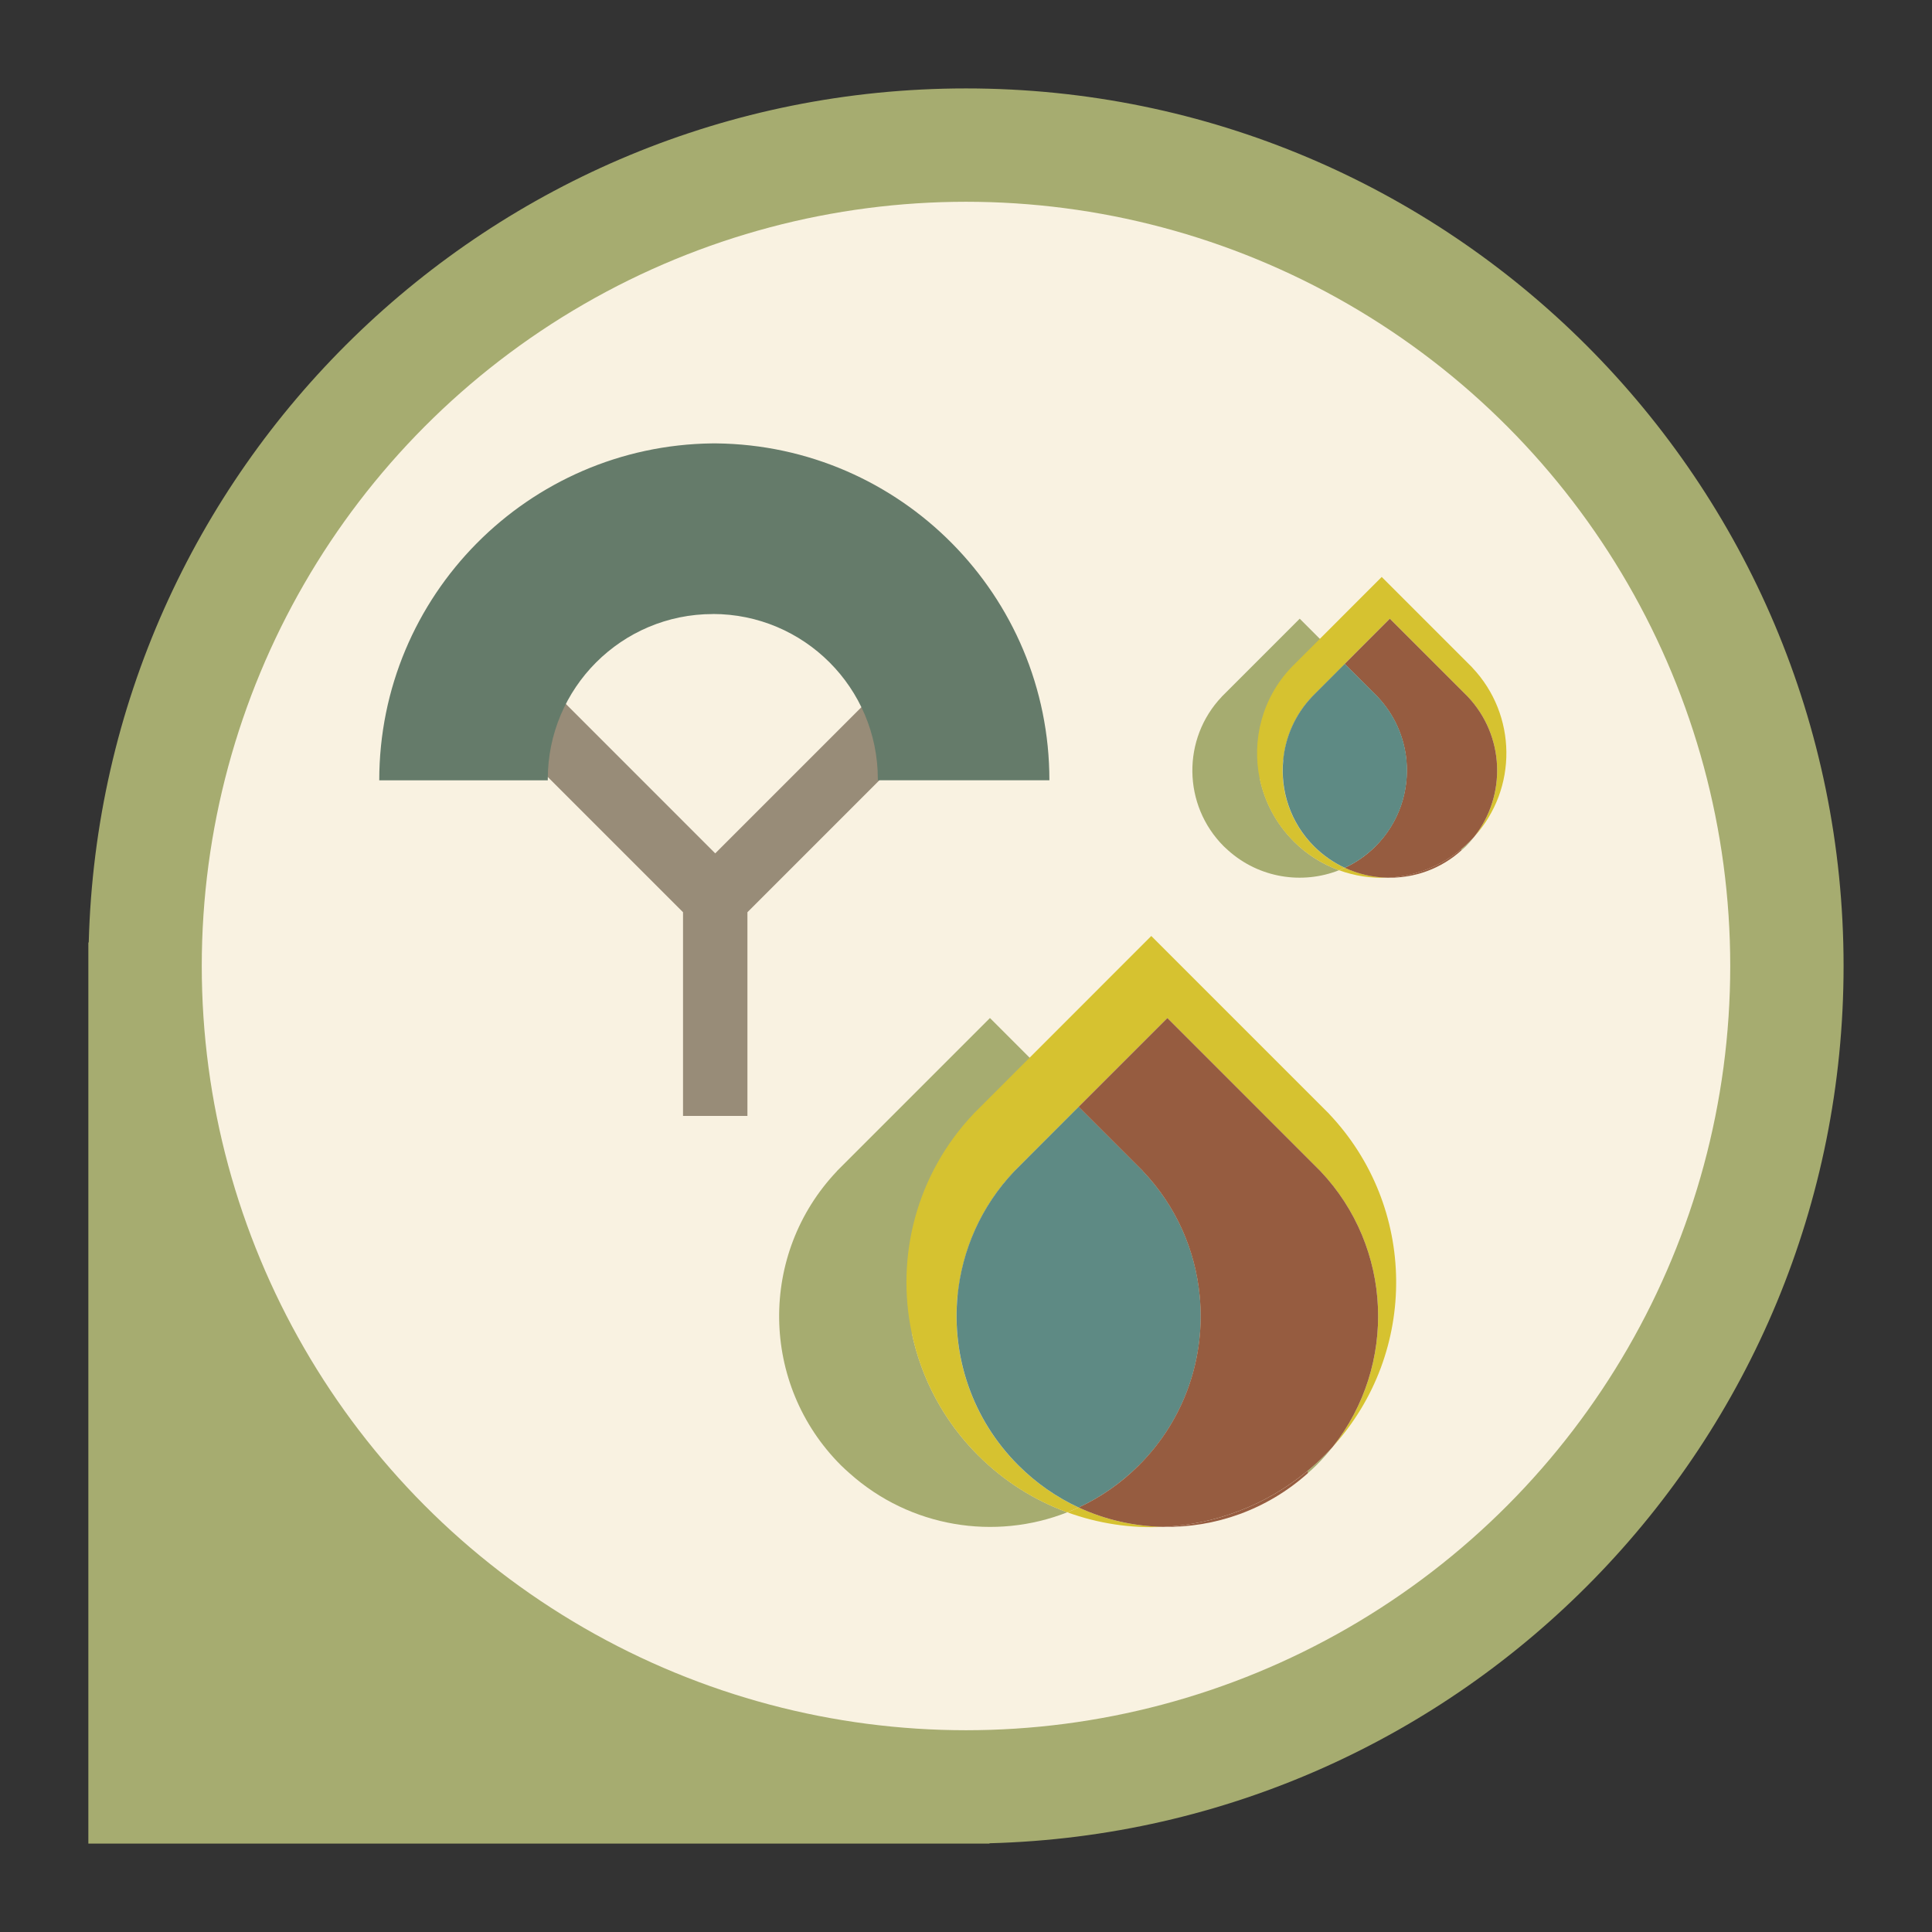
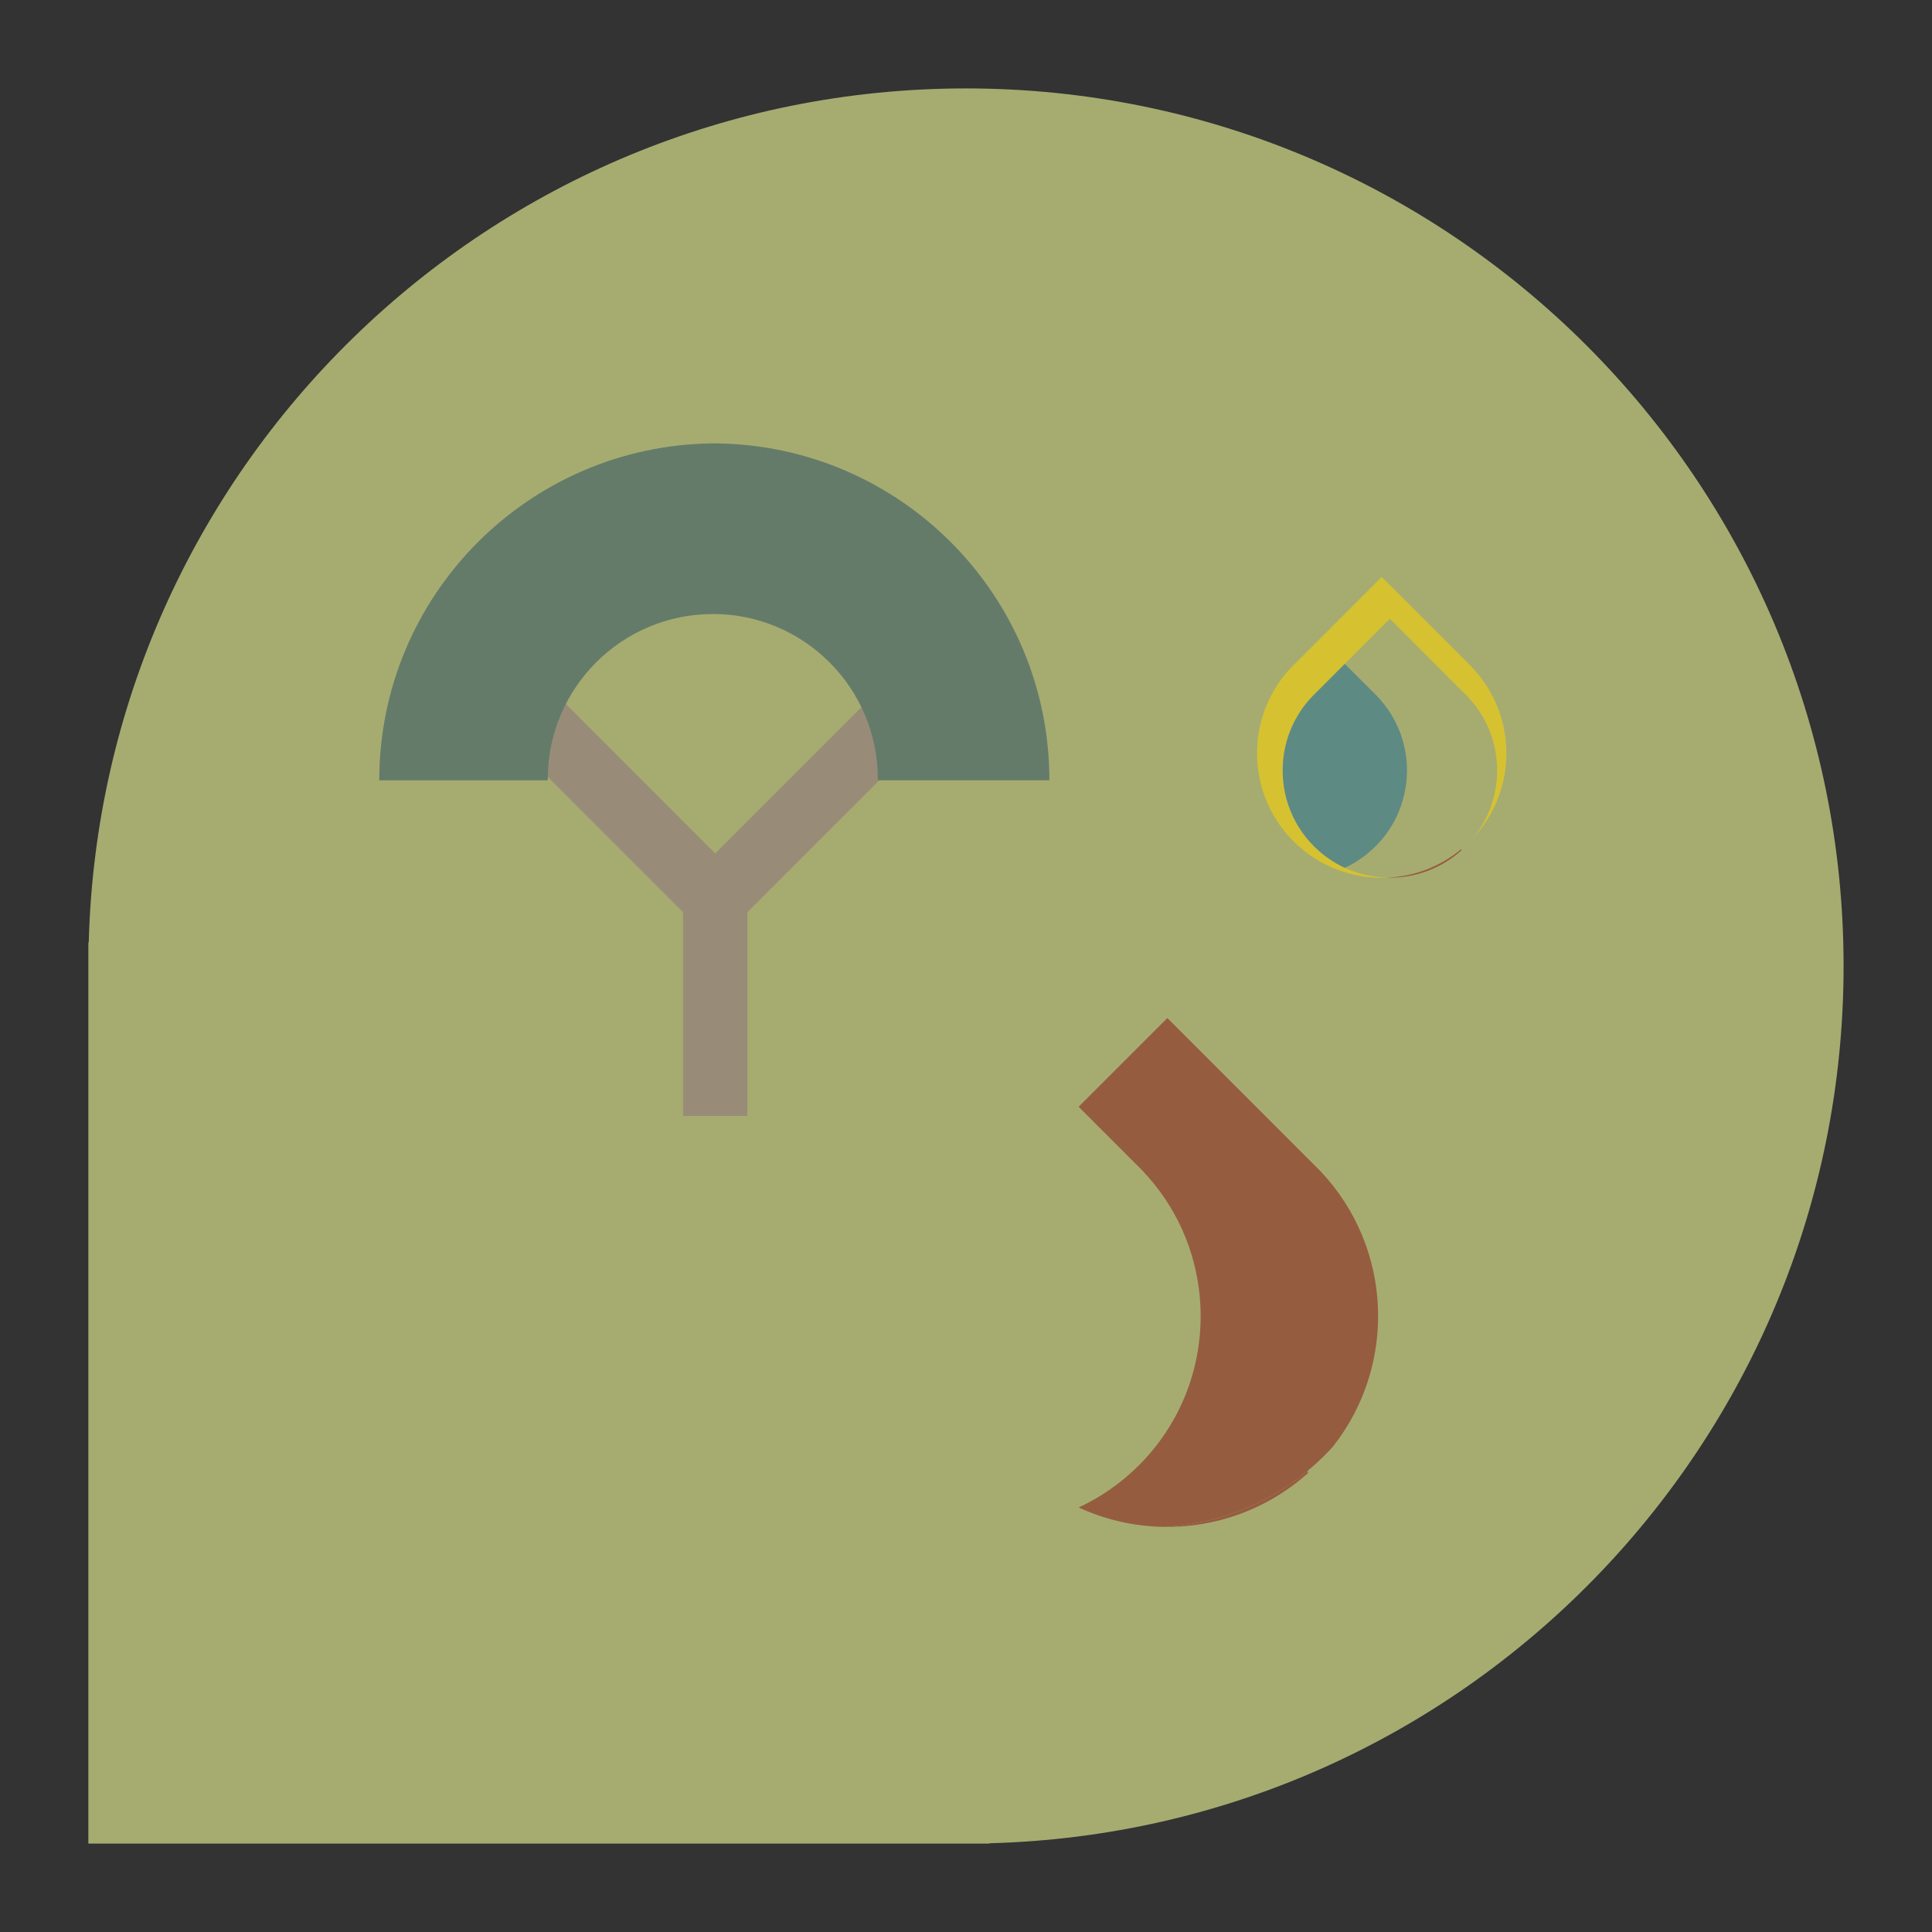
<svg xmlns="http://www.w3.org/2000/svg" viewBox="0 0 300 300">
  <rect x="0" y="0" width="300" height="300" fill="#333333" stroke="none" />
  <defs>
    <style> .cls-1 { fill: #a6ac70; } .cls-2 { fill: #965c40; } .cls-3 { fill: #988c78; } .cls-4 { fill: #5e8a84; } .cls-5 { fill: #657b6a; } .cls-6 { fill: #f9f2e1; } .cls-7 { fill: #d6c230; } </style>
  </defs>
  <g id="Layer_3" data-name="Layer 3">
    <path class="cls-1" d="M13.78,146.34C15.71,72.77,75.96,13.73,150,13.73c75.26,0,136.27,61.01,136.27,136.27,0,74.04-59.04,134.29-132.62,136.22,0,.02,0,.03,0,.05h0s-139.93,0-139.93,0v-139.93s.03,0,.05,0Z" />
-     <circle class="cls-6" cx="150" cy="150" r="118.67" />
  </g>
  <g id="Layer_1" data-name="Layer 1">
    <path class="cls-1" d="M151.9,226c4.05,4.05,8.79,6.99,13.83,8.83-11.22,4.42-24.39,2.38-33.83-6.08-.45-.4-.9-.8-1.33-1.23-12.57-12.57-12.78-32.84-.61-45.66,0-.01-.01-.01-.01-.01l23.77-23.77,13.78,13.78-9.99,9.99h0c-5.2,5.48-8.13,12.31-8.82,19.32-2.62,1.62-4.99,3.59-7.1,5.83,1.46,6.97,4.9,13.6,10.3,19Z" />
-     <path class="cls-7" d="M165.73,234.83c4.8,1.75,9.89,2.51,14.93,2.26-4.51-.08-9-1.08-13.17-3.01-.58.27-1.17.52-1.76.75Z" />
-     <path class="cls-7" d="M206.97,224.64c9.97-12.62,9.33-30.9-1.94-42.78h0s-23.76-23.78-23.76-23.78l-23.77,23.77h0c-5.2,5.48-8.13,12.31-8.82,19.32-.91,9.41,2.22,19.14,9.43,26.35,2.8,2.8,5.98,4.99,9.37,6.56-.58.27-1.17.52-1.77.75-5.04-1.84-9.78-4.78-13.83-8.83-5.41-5.41-8.85-12.05-10.31-19.03-2.49-11.84.71-24.63,9.6-34.01h-.01s27.61-27.62,27.61-27.62l27.61,27.61h-.01c13.7,14.45,13.9,37.01.59,51.69Z" />
    <path class="cls-1" d="M205.67,226c-.84.84-1.72,1.63-2.62,2.38.01.12.02.24.03.37.45-.4.9-.8,1.33-1.23.92-.92,1.77-1.89,2.55-2.88-.42.46-.85.92-1.3,1.36Z" />
-     <path class="cls-4" d="M176.86,227.52c-2.8,2.8-5.98,4.99-9.37,6.56-3.39-1.57-6.57-3.76-9.37-6.56-7.21-7.21-10.34-16.94-9.43-26.35.69-7.01,3.62-13.84,8.82-19.31h0s9.99-10,9.99-10l9.99,9.99s-.01,0-.01.01c5.2,5.47,8.13,12.3,8.81,19.31.92,9.41-2.21,19.14-9.42,26.35Z" />
    <path class="cls-2" d="M180.66,237.09c8.01.14,16.06-2.64,22.43-8.34,0-.12-.02-.24-.03-.37-6.51,5.41-14.4,8.32-22.39,8.71Z" />
    <path class="cls-2" d="M206.97,224.64c-.42.46-.85.92-1.3,1.36-.84.85-1.72,1.64-2.62,2.38-6.51,5.41-14.4,8.32-22.39,8.71-4.51-.08-9-1.08-13.17-3.01,3.39-1.57,6.57-3.76,9.37-6.56,7.21-7.21,10.34-16.94,9.42-26.35-.68-7.01-3.61-13.84-8.81-19.31,0-.01.01-.01.01-.01l-9.99-9.99,13.78-13.78,23.76,23.77h0c11.27,11.89,11.91,30.17,1.94,42.79Z" />
    <path class="cls-1" d="M200.88,130.64c2.06,2.06,4.48,3.56,7.04,4.49-5.71,2.25-12.41,1.22-17.22-3.09-.22-.2-.45-.41-.67-.62-6.4-6.4-6.51-16.72-.31-23.24,0-.01,0-.01,0-.01l12.1-12.1,7.01,7.02-5.08,5.08h0c-2.64,2.79-4.14,6.27-4.48,9.84-1.33.82-2.55,1.82-3.63,2.95h0c.75,3.56,2.5,6.93,5.25,9.68Z" />
    <path class="cls-7" d="M207.92,135.13c2.44.89,5.03,1.28,7.6,1.15-2.29-.04-4.58-.55-6.7-1.53-.3.14-.6.26-.9.38Z" />
    <path class="cls-7" d="M228.9,129.95c5.08-6.43,4.75-15.72-.99-21.77h0s-12.1-12.11-12.1-12.11l-7.01,7.02-5.08,5.08h0c-2.64,2.79-4.14,6.27-4.48,9.84-.47,4.79,1.12,9.74,4.79,13.41,1.43,1.42,3.04,2.53,4.77,3.33-.3.14-.59.27-.9.38-2.56-.93-4.98-2.43-7.04-4.49-2.75-2.75-4.5-6.13-5.25-9.68-1.26-6.03.36-12.54,4.89-17.31h0s14.05-14.06,14.05-14.06l14.05,14.05s0,.01,0,.01c6.98,7.35,7.08,18.83.3,26.3Z" />
    <path class="cls-1" d="M228.25,130.64c-.43.43-.88.83-1.33,1.21,0,.06.01.12.02.19.23-.2.46-.41.68-.62.47-.47.9-.96,1.3-1.47-.21.24-.43.47-.66.69Z" />
-     <path class="cls-2" d="M228.9,129.95c-.21.23-.43.47-.66.69-.43.43-.87.83-1.33,1.21-3.31,2.76-7.33,4.24-11.4,4.44-2.29-.04-4.58-.55-6.7-1.54,1.73-.8,3.35-1.91,4.77-3.33,3.67-3.67,5.26-8.62,4.8-13.41-.35-3.57-1.85-7.05-4.49-9.83t0-.01l-5.09-5.08,7.01-7.02,12.1,12.1h0c5.74,6.06,6.07,15.35.99,21.78Z" />
    <path class="cls-4" d="M213.59,131.42c-1.42,1.42-3.04,2.53-4.77,3.33-1.73-.8-3.34-1.91-4.77-3.33-3.67-3.67-5.26-8.62-4.79-13.41.34-3.57,1.84-7.05,4.48-9.83h0s5.08-5.09,5.08-5.09l5.09,5.08s0,0,0,.01c2.64,2.78,4.14,6.26,4.49,9.83.46,4.79-1.13,9.74-4.8,13.41Z" />
    <path class="cls-2" d="M215.52,136.29c4.08.07,8.18-1.34,11.41-4.25,0-.06-.01-.12-.02-.19-3.31,2.75-7.33,4.23-11.4,4.43Z" />
    <polygon class="cls-3" points="147.97 109.74 140.9 102.67 111.06 132.51 81.23 102.67 74.15 109.74 106.06 141.65 106.06 173.28 116.06 173.28 116.06 141.65 147.97 109.74" />
    <path class="cls-5" d="M110.68,95.34c14.15,0,25.63,11.47,25.63,25.63,0,.07,0,.13,0,.19h26.64c0-28.7-23.11-51.99-51.73-52.31h0c-.1-.01-.2,0-.3,0-.1,0-.2,0-.3,0h0c-28.62.33-51.73,23.62-51.73,52.32h0s26.17,0,26.17,0c0-.07,0-.13,0-.19,0-14.15,11.47-25.63,25.63-25.63Z" />
  </g>
</svg>